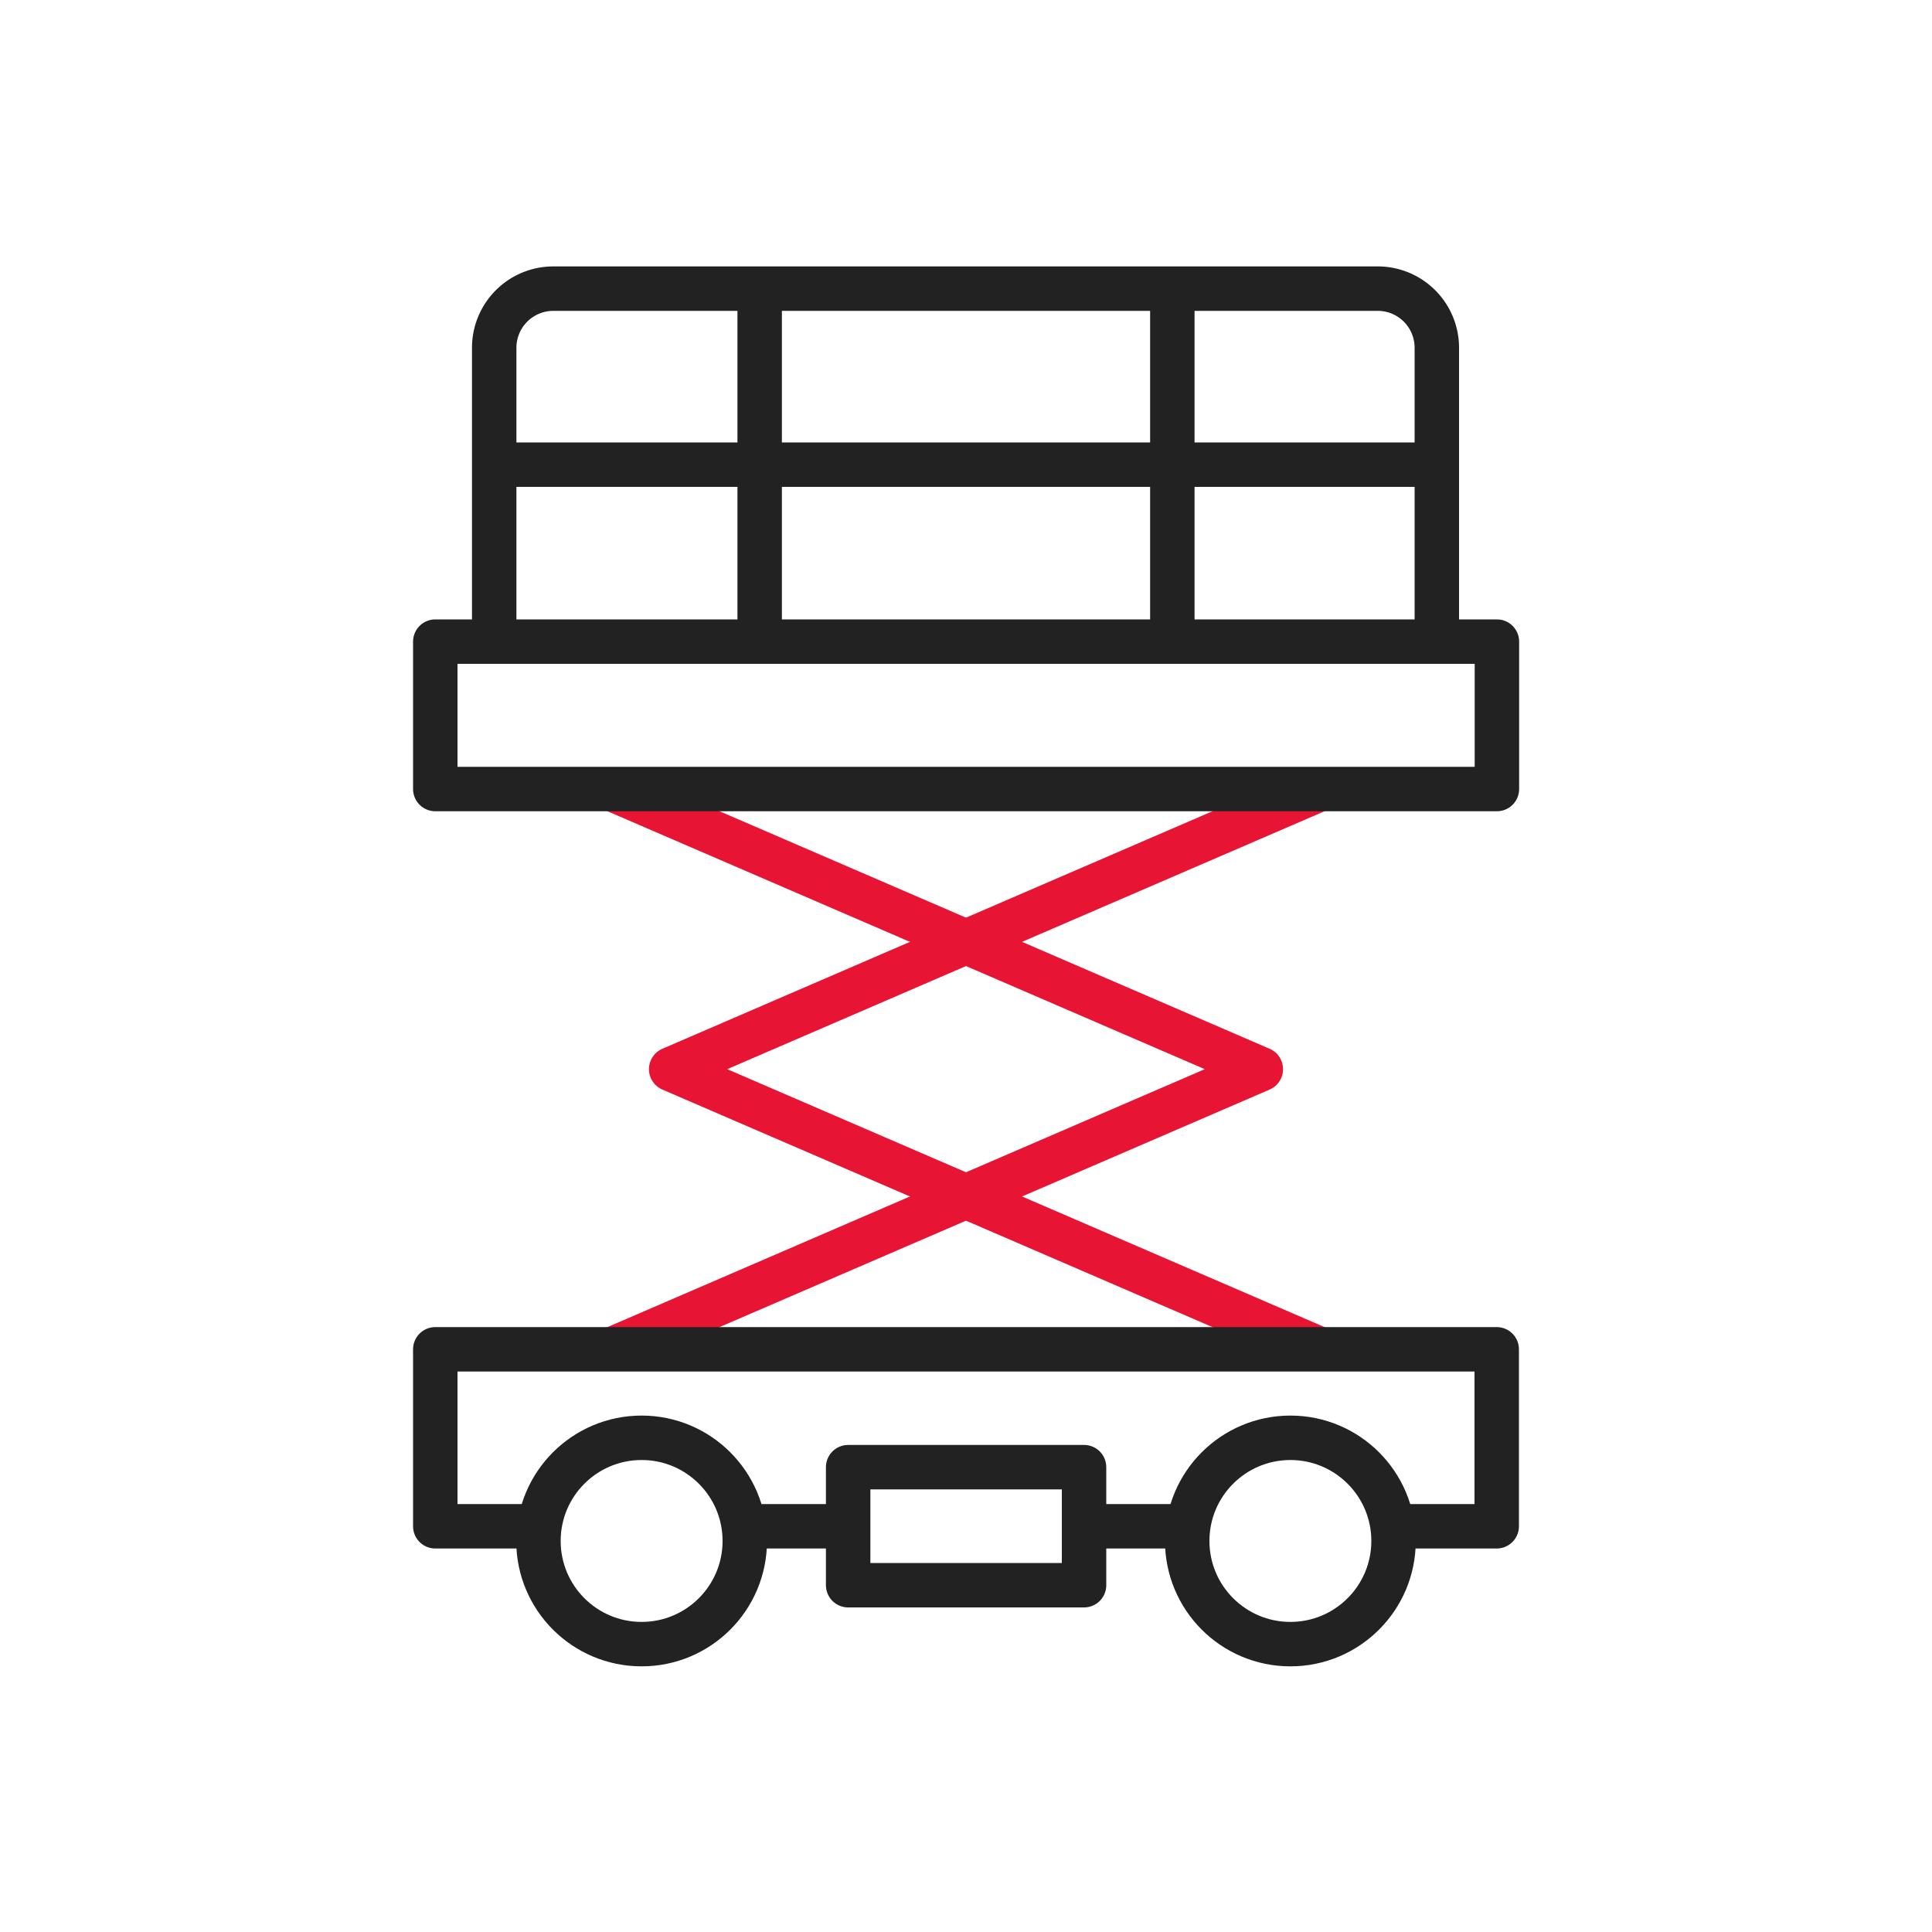
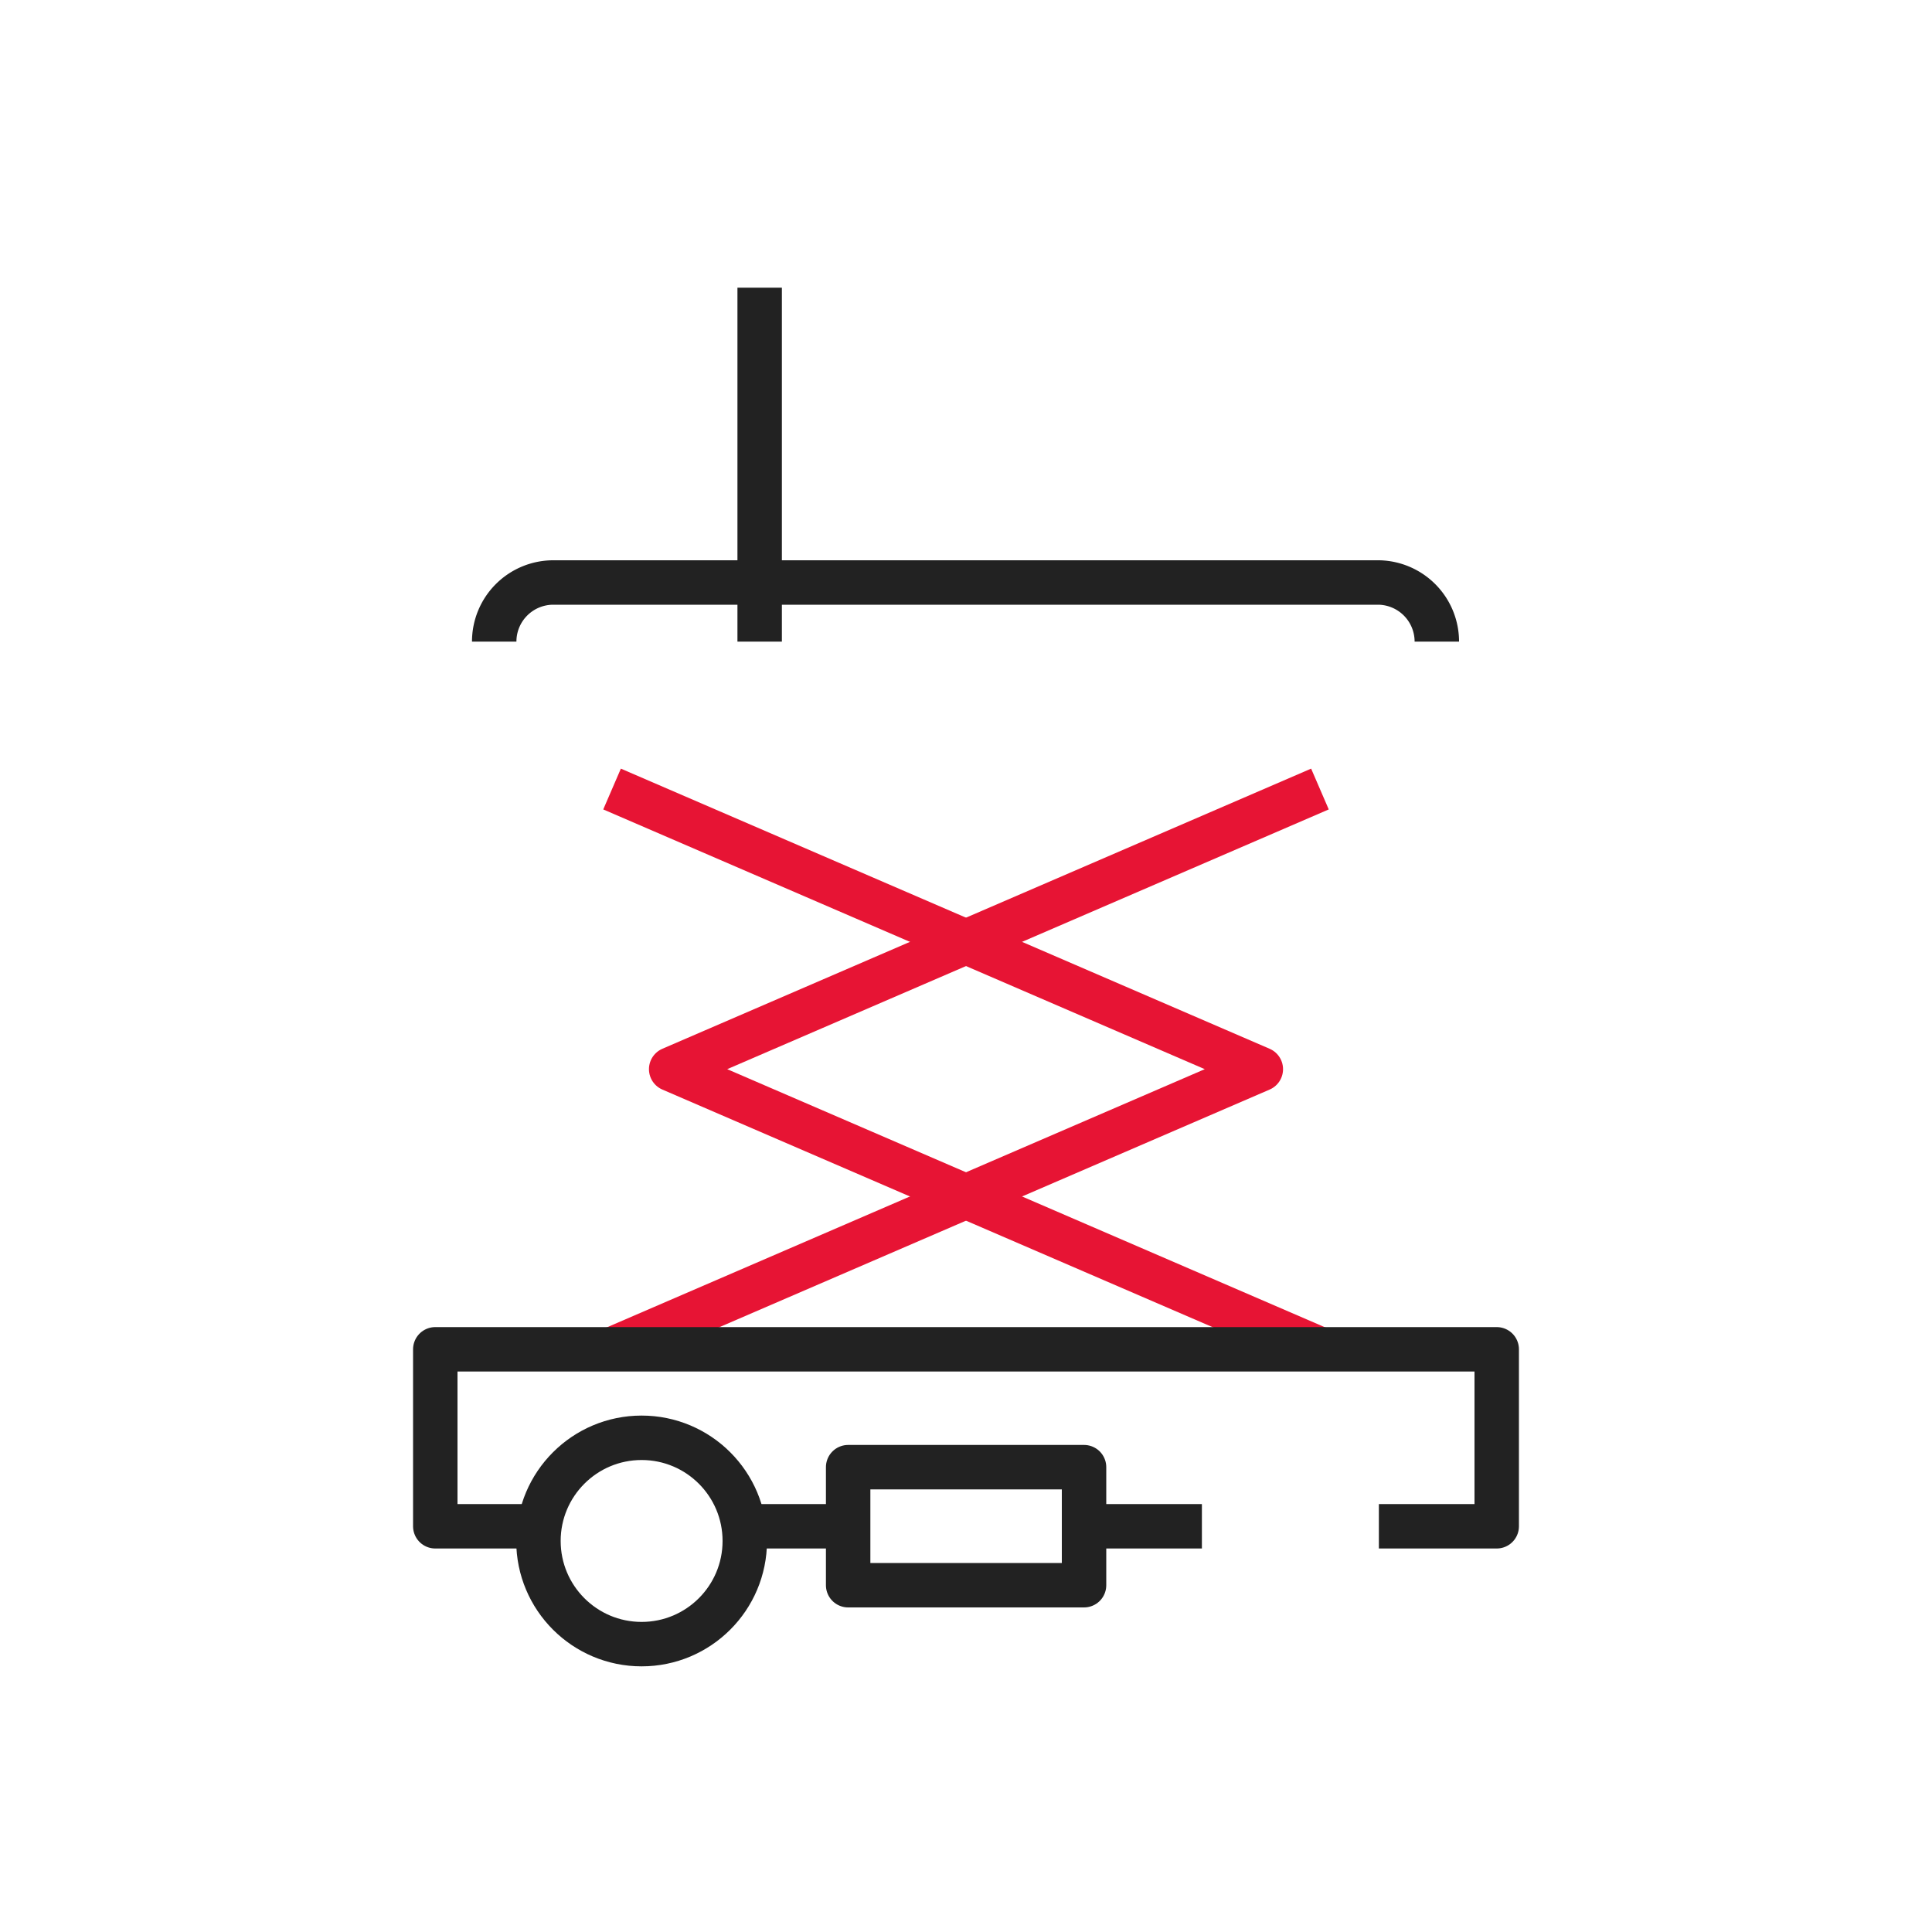
<svg xmlns="http://www.w3.org/2000/svg" id="Scissor_Lift" data-name="Scissor Lift" viewBox="0 0 100 100">
  <rect x="13.37" y="13.37" width="73.26" height="73.26" style="fill:none" />
-   <path d="M25.58,33.21V18a3.06,3.06,0,0,1,3.05-3.06H71.37a3.06,3.06,0,0,1,3,3.06V33.21" style="fill:none;stroke:#222;stroke-linejoin:round;stroke-width:2.3px" />
-   <line x1="60.68" y1="14.89" x2="60.68" y2="33.21" style="fill:none;stroke:#222;stroke-linejoin:round;stroke-width:2.3px" />
+   <path d="M25.58,33.21a3.06,3.06,0,0,1,3.05-3.06H71.37a3.06,3.06,0,0,1,3,3.06V33.21" style="fill:none;stroke:#222;stroke-linejoin:round;stroke-width:2.3px" />
  <line x1="39.32" y1="33.21" x2="39.32" y2="14.89" style="fill:none;stroke:#222;stroke-linejoin:round;stroke-width:2.3px" />
-   <line x1="25.58" y1="24.05" x2="74.42" y2="24.05" style="fill:none;stroke:#222;stroke-linejoin:round;stroke-width:2.3px" />
  <rect x="43.89" y="75.95" width="12.21" height="6.11" transform="translate(100 158) rotate(180)" style="fill:none;stroke:#222;stroke-linejoin:round;stroke-width:2.3px" />
  <circle cx="33.21" cy="79.76" r="5.34" style="fill:none;stroke:#222;stroke-linejoin:round;stroke-width:2.3px" />
  <line x1="56.11" y1="79" x2="62.21" y2="79" style="fill:none;stroke:#222;stroke-linejoin:round;stroke-width:2.3px" />
  <line x1="37.79" y1="79" x2="43.89" y2="79" style="fill:none;stroke:#222;stroke-linejoin:round;stroke-width:2.3px" />
-   <circle cx="66.79" cy="79.76" r="5.34" style="fill:none;stroke:#222;stroke-linejoin:round;stroke-width:2.3px" />
  <polyline points="68.32 69.84 34.74 55.34 68.32 40.84" style="fill:none;stroke:#e71434;stroke-linejoin:round;stroke-width:2.3px" />
  <polyline points="31.68 69.84 65.26 55.34 31.68 40.84" style="fill:none;stroke:#e71434;stroke-linejoin:round;stroke-width:2.3px" />
-   <rect x="22.53" y="33.21" width="54.95" height="7.63" style="fill:none;stroke:#222;stroke-linejoin:round;stroke-width:2.3px" />
  <polyline points="28.63 79 22.53 79 22.53 69.84 77.47 69.84 77.47 79 71.37 79" style="fill:none;stroke:#222;stroke-linejoin:round;stroke-width:2.3px" />
</svg>